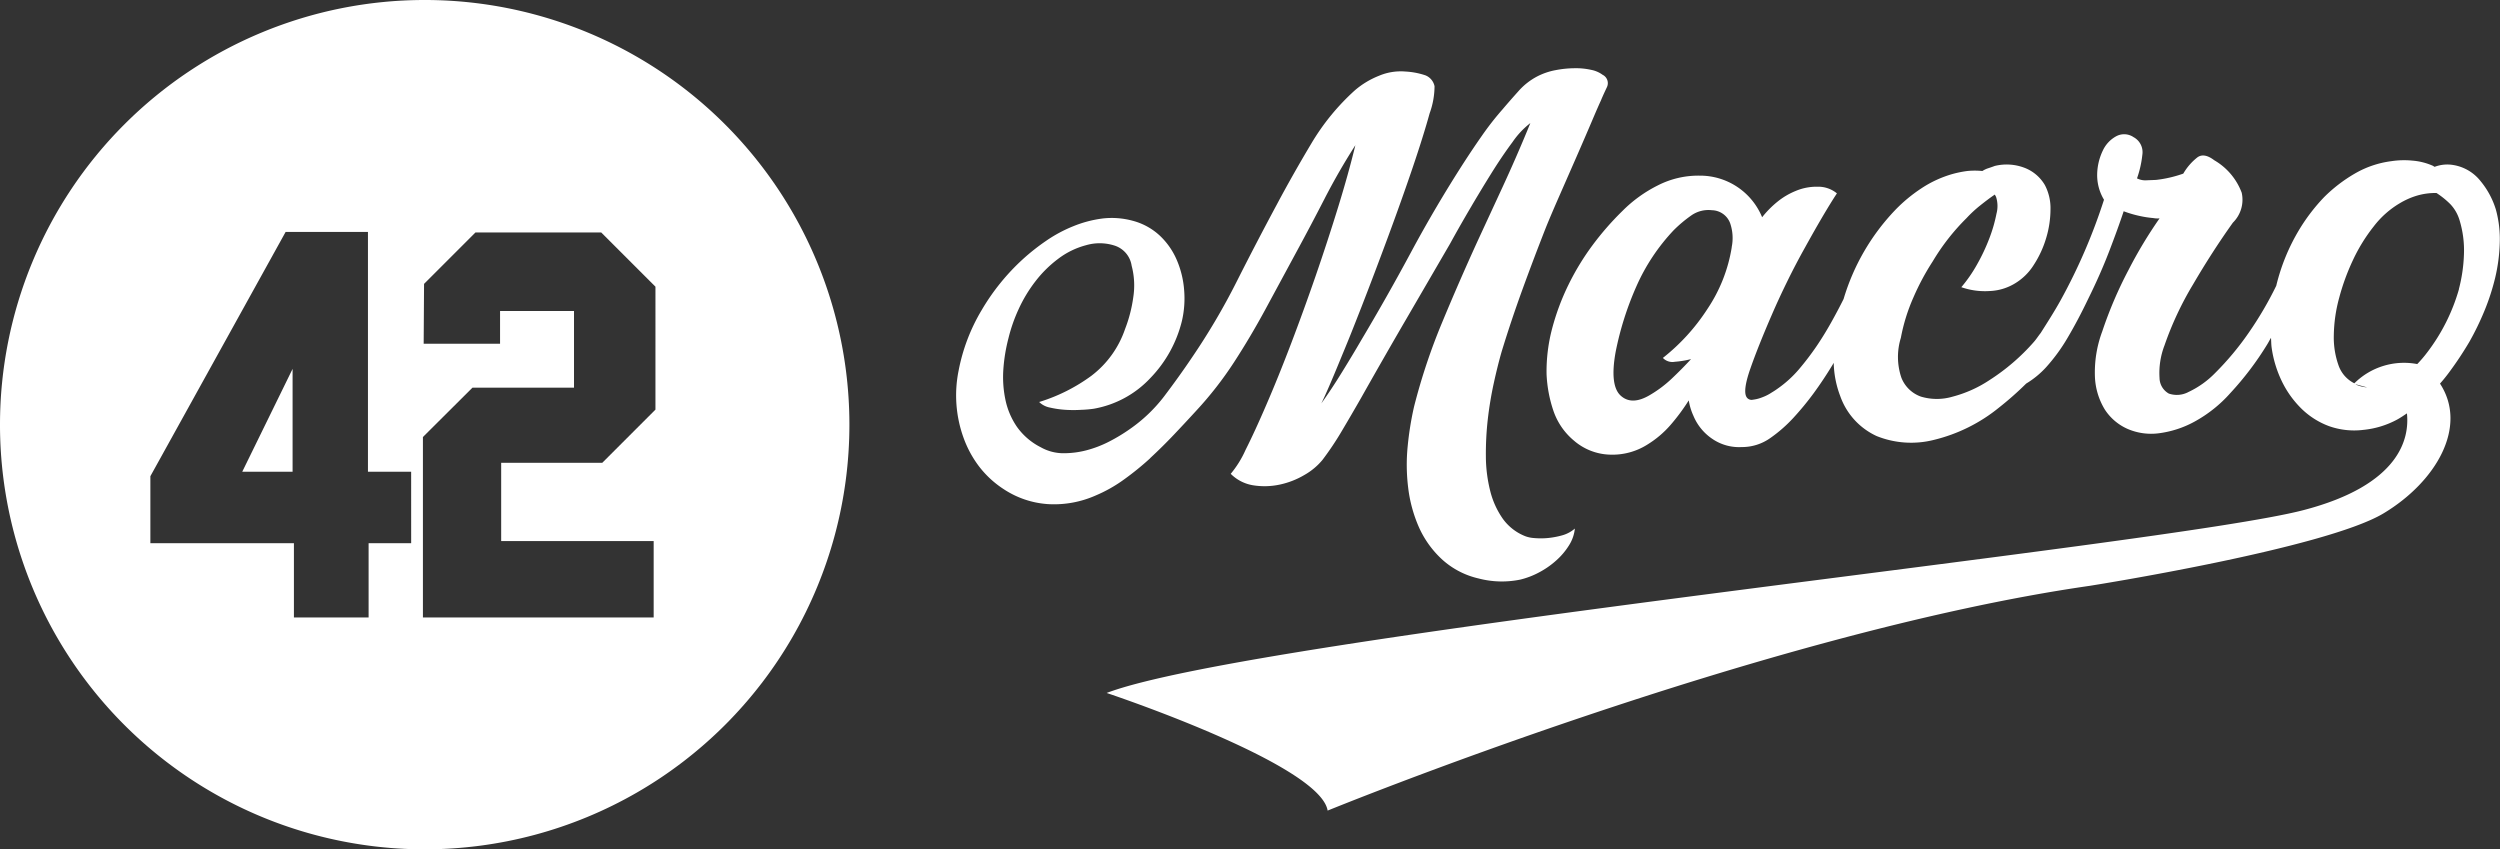
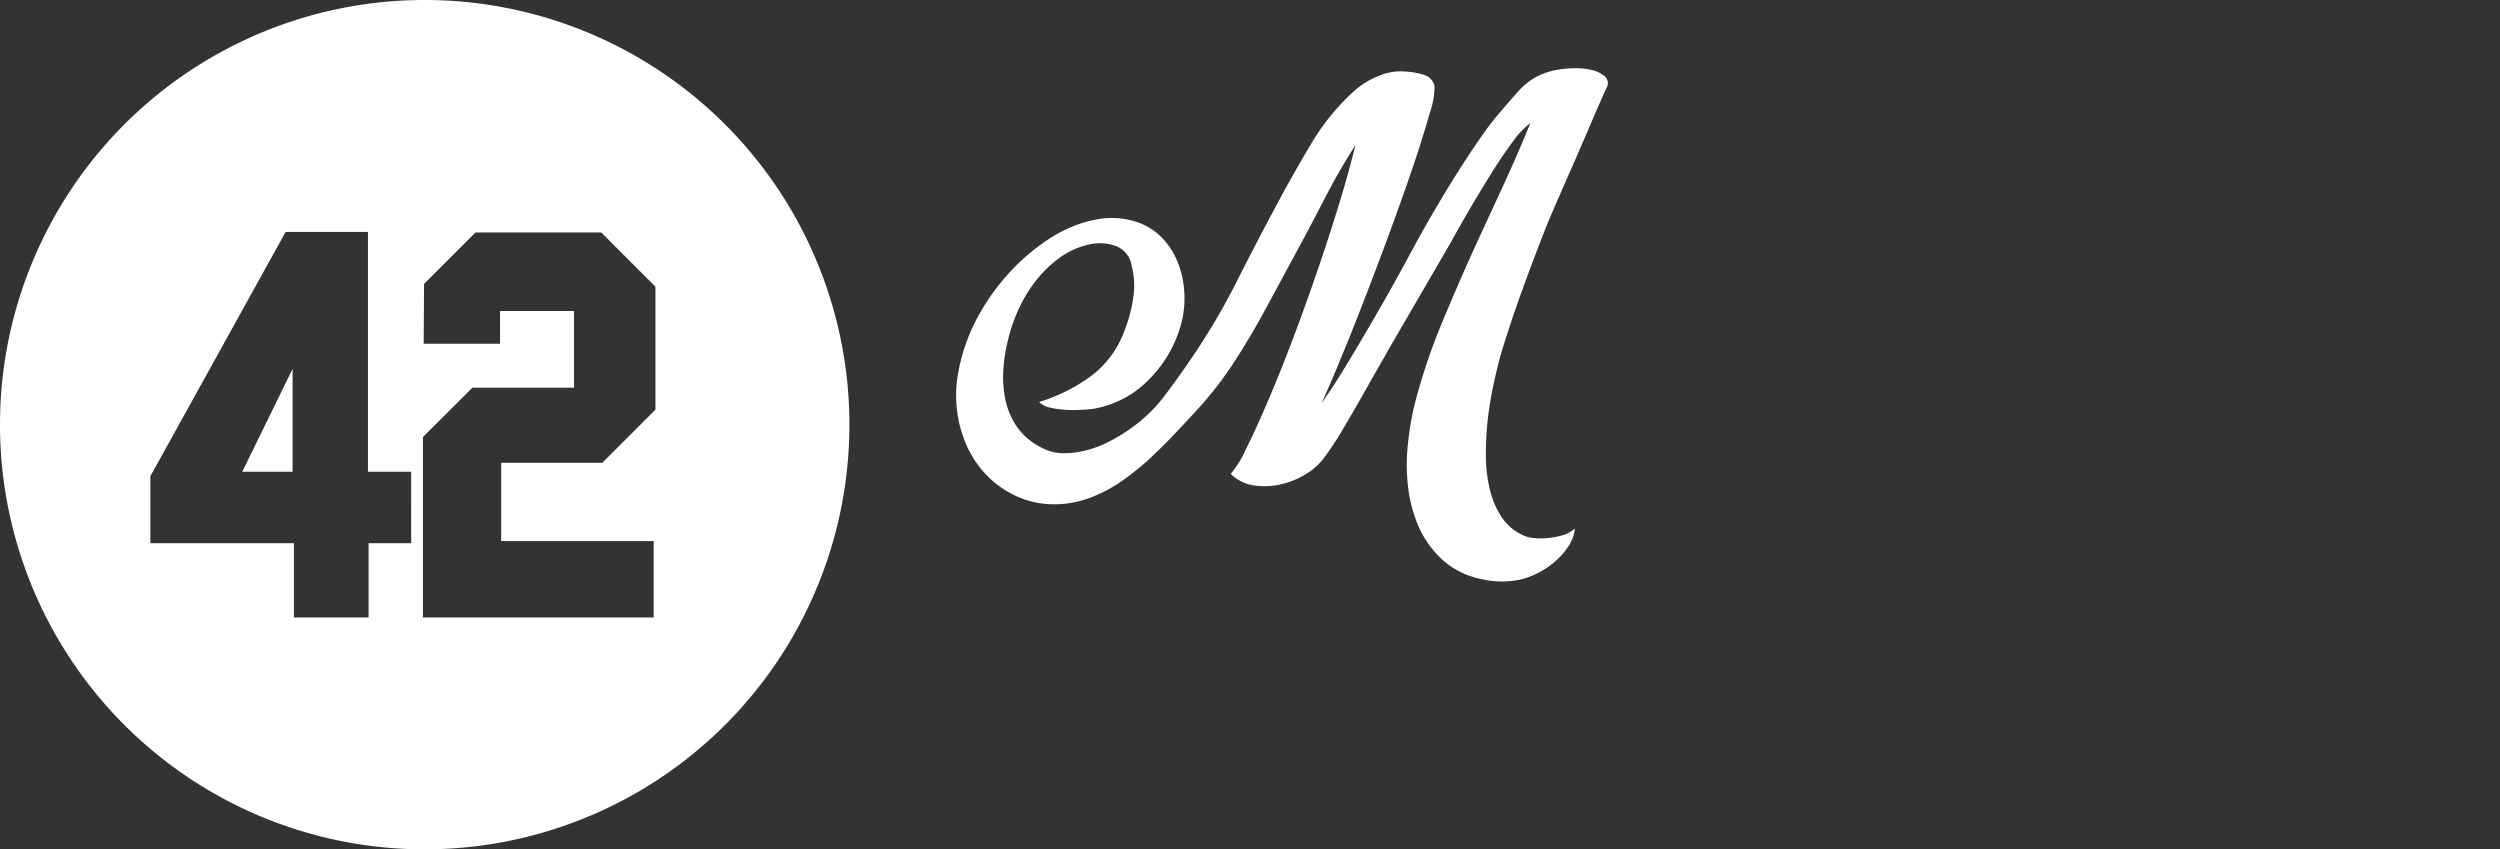
<svg xmlns="http://www.w3.org/2000/svg" id="_42Macro_Logo" width="187.978" height="63.862" viewBox="0 0 187.978 63.862">
  <rect x="0" y="0" width="187.978" height="63.862" fill="#333333" stroke="none" />
  <defs>
    <style> .cls-1{fill:#fff} </style>
  </defs>
  <path id="Path_251" d="M263.131 47.046q.937-.868 1.8-1.779t1.692-1.817a26.956 26.956 0 0 0 2.809-3.607q1.238-1.906 2.36-3.977l2.314-4.281q1.079-1.984 2.141-4.05t2.314-4.018q-.518 2.135-1.3 4.669t-1.686 5.157q-.908 2.626-1.86 5.123T271.881 43q-.881 2.05-1.581 3.435a7.617 7.617 0 0 1-1.111 1.79 3.059 3.059 0 0 0 1.718.868 5.44 5.44 0 0 0 1.981-.061 6.148 6.148 0 0 0 1.845-.723 4.864 4.864 0 0 0 1.357-1.134 22.625 22.625 0 0 0 1.481-2.219q.706-1.189 1.391-2.386 1.689-3 3.361-5.872l3.364-5.785q.6-1.1 1.429-2.517t1.655-2.742q.827-1.328 1.608-2.375a6.205 6.205 0 0 1 1.339-1.426l-.237.579q-.868 2.1-1.814 4.148l-1.9 4.11q-1.388 3.034-2.681 6.15a45.409 45.409 0 0 0-2.114 6.341 23.588 23.588 0 0 0-.48 2.994 14.081 14.081 0 0 0 .04 3.1 10.451 10.451 0 0 0 .8 2.948 7.36 7.36 0 0 0 1.782 2.47 6.1 6.1 0 0 0 2.71 1.4 6.889 6.889 0 0 0 3.13.087 5.925 5.925 0 0 0 1.4-.532 6.323 6.323 0 0 0 1.3-.9 5.178 5.178 0 0 0 .966-1.137 2.894 2.894 0 0 0 .445-1.27 2.457 2.457 0 0 1-.972.515 6.172 6.172 0 0 1-1.09.2 5.683 5.683 0 0 1-.992 0 2.347 2.347 0 0 1-.631-.124 3.778 3.778 0 0 1-1.736-1.333 6.276 6.276 0 0 1-.946-2.094 10.79 10.79 0 0 1-.324-2.6 23.017 23.017 0 0 1 .145-2.791 27.5 27.5 0 0 1 .451-2.713c.194-.885.391-1.675.593-2.375q.72-2.355 1.574-4.7t1.753-4.628q.35-.868 1-2.349t1.3-2.965q.651-1.49 1.157-2.679t.671-1.536c.13-.321.289-.66.454-1.01a.7.7 0 0 0-.321-.937 2.15 2.15 0 0 0-.868-.373 5.308 5.308 0 0 0-1.255-.121 7.826 7.826 0 0 0-1.417.145 5.012 5.012 0 0 0-1.362.463 4.917 4.917 0 0 0-1.446 1.14q-.683.761-1.174 1.342a21.838 21.838 0 0 0-1.536 1.961c-.477.68-.943 1.377-1.4 2.083q-2.109 3.28-3.934 6.676t-3.8 6.711q-.564.972-1.391 2.314T276 42.932c.162-.324.359-.761.6-1.319s.492-1.157.764-1.819.558-1.345.845-2.062.558-1.412.822-2.083q.972-2.5 2-5.279t1.837-5.166q.807-2.384 1.276-4.081a6.045 6.045 0 0 0 .37-2.042 1.122 1.122 0 0 0-.68-.816 5.615 5.615 0 0 0-1.521-.289 4.194 4.194 0 0 0-1.973.318 6.39 6.39 0 0 0-1.808 1.088 17.2 17.2 0 0 0-3.289 4.018q-1.371 2.294-2.572 4.547-1.565 2.913-3.04 5.837a50.336 50.336 0 0 1-3.347 5.681c-.677 1.007-1.38 1.981-2.1 2.933a11.481 11.481 0 0 1-2.6 2.476 12.963 12.963 0 0 1-1.536.926 8.342 8.342 0 0 1-1.7.654 6.769 6.769 0 0 1-1.759.223 3.472 3.472 0 0 1-1.681-.448 4.9 4.9 0 0 1-1.788-1.529 5.593 5.593 0 0 1-.868-2.025 8.321 8.321 0 0 1-.159-2.314 12.656 12.656 0 0 1 .379-2.314 11.992 11.992 0 0 1 .772-2.21 10.634 10.634 0 0 1 1.255-2.08 8.837 8.837 0 0 1 1.7-1.686 5.994 5.994 0 0 1 2.112-1.036 3.656 3.656 0 0 1 2.114.02 1.877 1.877 0 0 1 1.313 1.521 5.8 5.8 0 0 1 .121 2.389 10.546 10.546 0 0 1-.616 2.375 7.411 7.411 0 0 1-2.528 3.512 13.131 13.131 0 0 1-3.931 1.973 1.581 1.581 0 0 0 .816.419 7.161 7.161 0 0 0 1.157.168 9.368 9.368 0 0 0 1.209 0 8.407 8.407 0 0 0 .926-.081 7.637 7.637 0 0 0 4.261-2.314 9.362 9.362 0 0 0 2.369-4.3 7.475 7.475 0 0 0 .165-2.291 7.06 7.06 0 0 0-.547-2.262 5.456 5.456 0 0 0-1.281-1.845 4.767 4.767 0 0 0-2.054-1.125 5.992 5.992 0 0 0-2.247-.168 8.74 8.74 0 0 0-2.2.579 10.41 10.41 0 0 0-2.048 1.1 16.211 16.211 0 0 0-1.756 1.386 16.448 16.448 0 0 0-3.078 3.8 13.968 13.968 0 0 0-1.753 4.6 9.376 9.376 0 0 0 .356 4.967 8.082 8.082 0 0 0 1.157 2.172 7.382 7.382 0 0 0 1.863 1.736 6.856 6.856 0 0 0 3.344 1.137 7.724 7.724 0 0 0 3.575-.642 10.716 10.716 0 0 0 2.149-1.212 21.361 21.361 0 0 0 1.964-1.594z" class="cls-1" transform="translate(-176.649 -12.598)" />
-   <path id="Path_252" d="M392.158 40.585A6.194 6.194 0 0 0 391 38.432a3.284 3.284 0 0 0-2.074-1.209 2.682 2.682 0 0 0-1.377.142l-.133-.081a4.737 4.737 0 0 0-1.548-.388 6.373 6.373 0 0 0-1.571.043 7.3 7.3 0 0 0-2.745.931 11.253 11.253 0 0 0-2.314 1.776 13.969 13.969 0 0 0-1.843 2.4 14.935 14.935 0 0 0-1.753 4.261 26.779 26.779 0 0 1-2.068 3.529 21.475 21.475 0 0 1-2.534 3.037 6.835 6.835 0 0 1-1.99 1.417 1.853 1.853 0 0 1-1.484.124 1.364 1.364 0 0 1-.7-1.177 5.784 5.784 0 0 1 .376-2.453 24.21 24.21 0 0 1 2.141-4.573q1.446-2.473 3-4.651a2.418 2.418 0 0 0 .662-2.248 4.735 4.735 0 0 0-2.062-2.441q-.758-.578-1.261-.226a4.286 4.286 0 0 0-1.07 1.229 9.139 9.139 0 0 1-2.051.474l-.712.029a1.4 1.4 0 0 1-.717-.145 7.666 7.666 0 0 0 .4-1.762 1.282 1.282 0 0 0-.657-1.336 1.255 1.255 0 0 0-1.3-.072 2.34 2.34 0 0 0-1.012 1.076 4.287 4.287 0 0 0-.425 1.736 3.582 3.582 0 0 0 .512 1.964 42.79 42.79 0 0 1-3.269 7.573c-.466.842-.983 1.643-1.493 2.45-.176.22-.33.466-.515.674a15.655 15.655 0 0 1-3.312 2.852 9.253 9.253 0 0 1-2.794 1.258 4.184 4.184 0 0 1-2.372 0 2.458 2.458 0 0 1-1.481-1.429 4.861 4.861 0 0 1-.038-2.994 13.714 13.714 0 0 1 .934-3.014 18.483 18.483 0 0 1 1.461-2.733 16.31 16.31 0 0 1 2.543-3.254 9.242 9.242 0 0 1 .995-.926c.362-.289.738-.579 1.131-.845l.093.171a2.243 2.243 0 0 1 .032 1.27 11.163 11.163 0 0 1-.529 1.834 14.351 14.351 0 0 1-.931 1.979 10.626 10.626 0 0 1-1.183 1.71 5.375 5.375 0 0 0 2.126.289 3.948 3.948 0 0 0 1.918-.579 4.251 4.251 0 0 0 1.409-1.394 7.72 7.72 0 0 0 .931-2.025 7.556 7.556 0 0 0 .321-2.146 3.73 3.73 0 0 0-.419-1.817 3.02 3.02 0 0 0-1.521-1.3 3.762 3.762 0 0 0-2.248-.145c-.171.064-.333.121-.489.171a1.786 1.786 0 0 0-.445.211 5.586 5.586 0 0 0-1.143 0 8 8 0 0 0-1.088.22 8.418 8.418 0 0 0-2.331 1.067 11.53 11.53 0 0 0-2 1.655 16.453 16.453 0 0 0-3.873 6.682c-.289.579-.607 1.18-.955 1.8s-.712 1.209-1.093 1.77a20.786 20.786 0 0 1-1.307 1.712 8.47 8.47 0 0 1-1.623 1.469c-.084.061-.231.162-.443.289a3.353 3.353 0 0 1-.7.353 2.8 2.8 0 0 1-.7.179.442.442 0 0 1-.46-.174q-.321-.46.257-2.126t1.643-4.122q.512-1.186 1.157-2.5t1.342-2.557q.68-1.232 1.307-2.3c.417-.706.772-1.281 1.073-1.736a2.207 2.207 0 0 0-1.466-.5 4.015 4.015 0 0 0-1.649.324 5.378 5.378 0 0 0-1.368.813 7.357 7.357 0 0 0-1.14 1.157 5.048 5.048 0 0 0-4.7-3.127 6.7 6.7 0 0 0-3.141.732 10.157 10.157 0 0 0-2.658 1.918 21.71 21.71 0 0 0-2.248 2.574 19.069 19.069 0 0 0-1.817 2.985 17.842 17.842 0 0 0-1.226 3.286 12.636 12.636 0 0 0-.419 3.422 9.925 9.925 0 0 0 .5 2.719 5.021 5.021 0 0 0 1.559 2.288 4.321 4.321 0 0 0 2.676 1.053 4.918 4.918 0 0 0 2.858-.764 7.472 7.472 0 0 0 1.71-1.446 15.062 15.062 0 0 0 1.388-1.869 4.535 4.535 0 0 0 .35 1.157 3.888 3.888 0 0 0 1.446 1.753 3.552 3.552 0 0 0 2.181.6 3.667 3.667 0 0 0 2.149-.674 10.624 10.624 0 0 0 1.736-1.516 21.73 21.73 0 0 0 1.542-1.874q.712-.975 1.36-2.039c.049-.075.09-.153.136-.229a7.488 7.488 0 0 0 .495 2.511 5.214 5.214 0 0 0 2.733 2.994 6.966 6.966 0 0 0 4.3.289 12.368 12.368 0 0 0 4.917-2.444 24.175 24.175 0 0 0 2.025-1.79 6.718 6.718 0 0 0 1.516-1.247 13.419 13.419 0 0 0 1.614-2.221q.784-1.328 1.539-2.91.914-1.848 1.579-3.581t1.085-3a8.257 8.257 0 0 0 1.224.359 7.648 7.648 0 0 0 1 .153 1.727 1.727 0 0 0 .474.023 33.47 33.47 0 0 0-2.34 3.891 30.891 30.891 0 0 0-1.97 4.611 8.79 8.79 0 0 0-.55 3.407 5.107 5.107 0 0 0 .749 2.473 3.918 3.918 0 0 0 1.7 1.446 4.459 4.459 0 0 0 2.343.333 7.594 7.594 0 0 0 2.681-.868 10.025 10.025 0 0 0 2.713-2.161 22.937 22.937 0 0 0 2.765-3.65c.1-.159.188-.338.289-.5.014.234.014.471.043.706a8.51 8.51 0 0 0 .749 2.514 7.394 7.394 0 0 0 1.467 2.077 5.873 5.873 0 0 0 2.083 1.336 5.646 5.646 0 0 0 2.6.289 6.738 6.738 0 0 0 2.537-.772c.255-.139.5-.307.741-.469.2 1.871-.509 5.389-7.81 7.283-10.243 2.658-79.086 9.586-89.959 13.74 0 0 16.042 5.337 16.615 8.845 0 0 32.686-13.358 57.3-16.9 0 0 17.665-2.786 22.1-5.452 3.934-2.363 6.364-6.505 4.241-9.754.257-.289.512-.607.746-.929a25.829 25.829 0 0 0 1.464-2.216 20.776 20.776 0 0 0 1.111-2.279 16.948 16.948 0 0 0 .827-2.534 12.84 12.84 0 0 0 .344-2.6 8.382 8.382 0 0 0-.289-2.521zM334.7 43.411a11.619 11.619 0 0 1-1.834 4.648 15.153 15.153 0 0 1-3.344 3.674.989.989 0 0 0 .9.289 7.14 7.14 0 0 0 1.218-.2c-.466.506-.957 1-1.469 1.484a8.993 8.993 0 0 1-1.652 1.232q-1.351.79-2.178.023t-.37-3.286a23.26 23.26 0 0 1 1.545-4.891 14.9 14.9 0 0 1 2.823-4.258 9.942 9.942 0 0 1 1.293-1.088 2.244 2.244 0 0 1 1.579-.411 1.494 1.494 0 0 1 1.377 1 3.431 3.431 0 0 1 .107 1.782zm46.952 10.335c-.017 0-.029-.023-.043-.032l.868.234a2.6 2.6 0 0 1-.824-.2zm7.726-7.174a14.278 14.278 0 0 1-2.392 4.755 9.076 9.076 0 0 1-.743.868 5.3 5.3 0 0 0-4.729 1.446 2.375 2.375 0 0 1-1.171-1.3 6.269 6.269 0 0 1-.373-2.314 11.273 11.273 0 0 1 .4-2.8 16.725 16.725 0 0 1 1.047-2.867 12.781 12.781 0 0 1 1.559-2.522 6.873 6.873 0 0 1 1.955-1.736 5.728 5.728 0 0 1 1.313-.579 4.959 4.959 0 0 1 1.446-.191 6.3 6.3 0 0 1 1.047.845 3 3 0 0 1 .674 1.157 7.782 7.782 0 0 1 .344 2.618 11.815 11.815 0 0 1-.379 2.6z" class="cls-1" transform="translate(-204.488 -24.82)" />
  <path id="Path_253" d="M66.756 103.625V95.89l-3.786 7.735z" class="cls-1" transform="translate(-44.756 -68.153)" />
  <path id="Path_254" d="M31.931 0A31.931 31.931 0 0 0 0 31.931a31.928 31.928 0 0 0 31.928 31.931 31.928 31.928 0 0 0 31.94-31.919v-.009A31.929 31.929 0 0 0 31.943 0h-.012zm-1.015 40.843h-3.2v5.586H22.1v-5.586H11.307v-5.036l10.17-18.368h6.19v18.033h3.248zM49.284 30.8l-4 4h-7.6v5.881H49.15v5.748H31.8V32.86l3.726-3.711h7.634v-5.763H37.6v2.459h-5.744l.029-4.5 3.864-3.864h9.459l4.076 4.076z" class="cls-1" />
</svg>